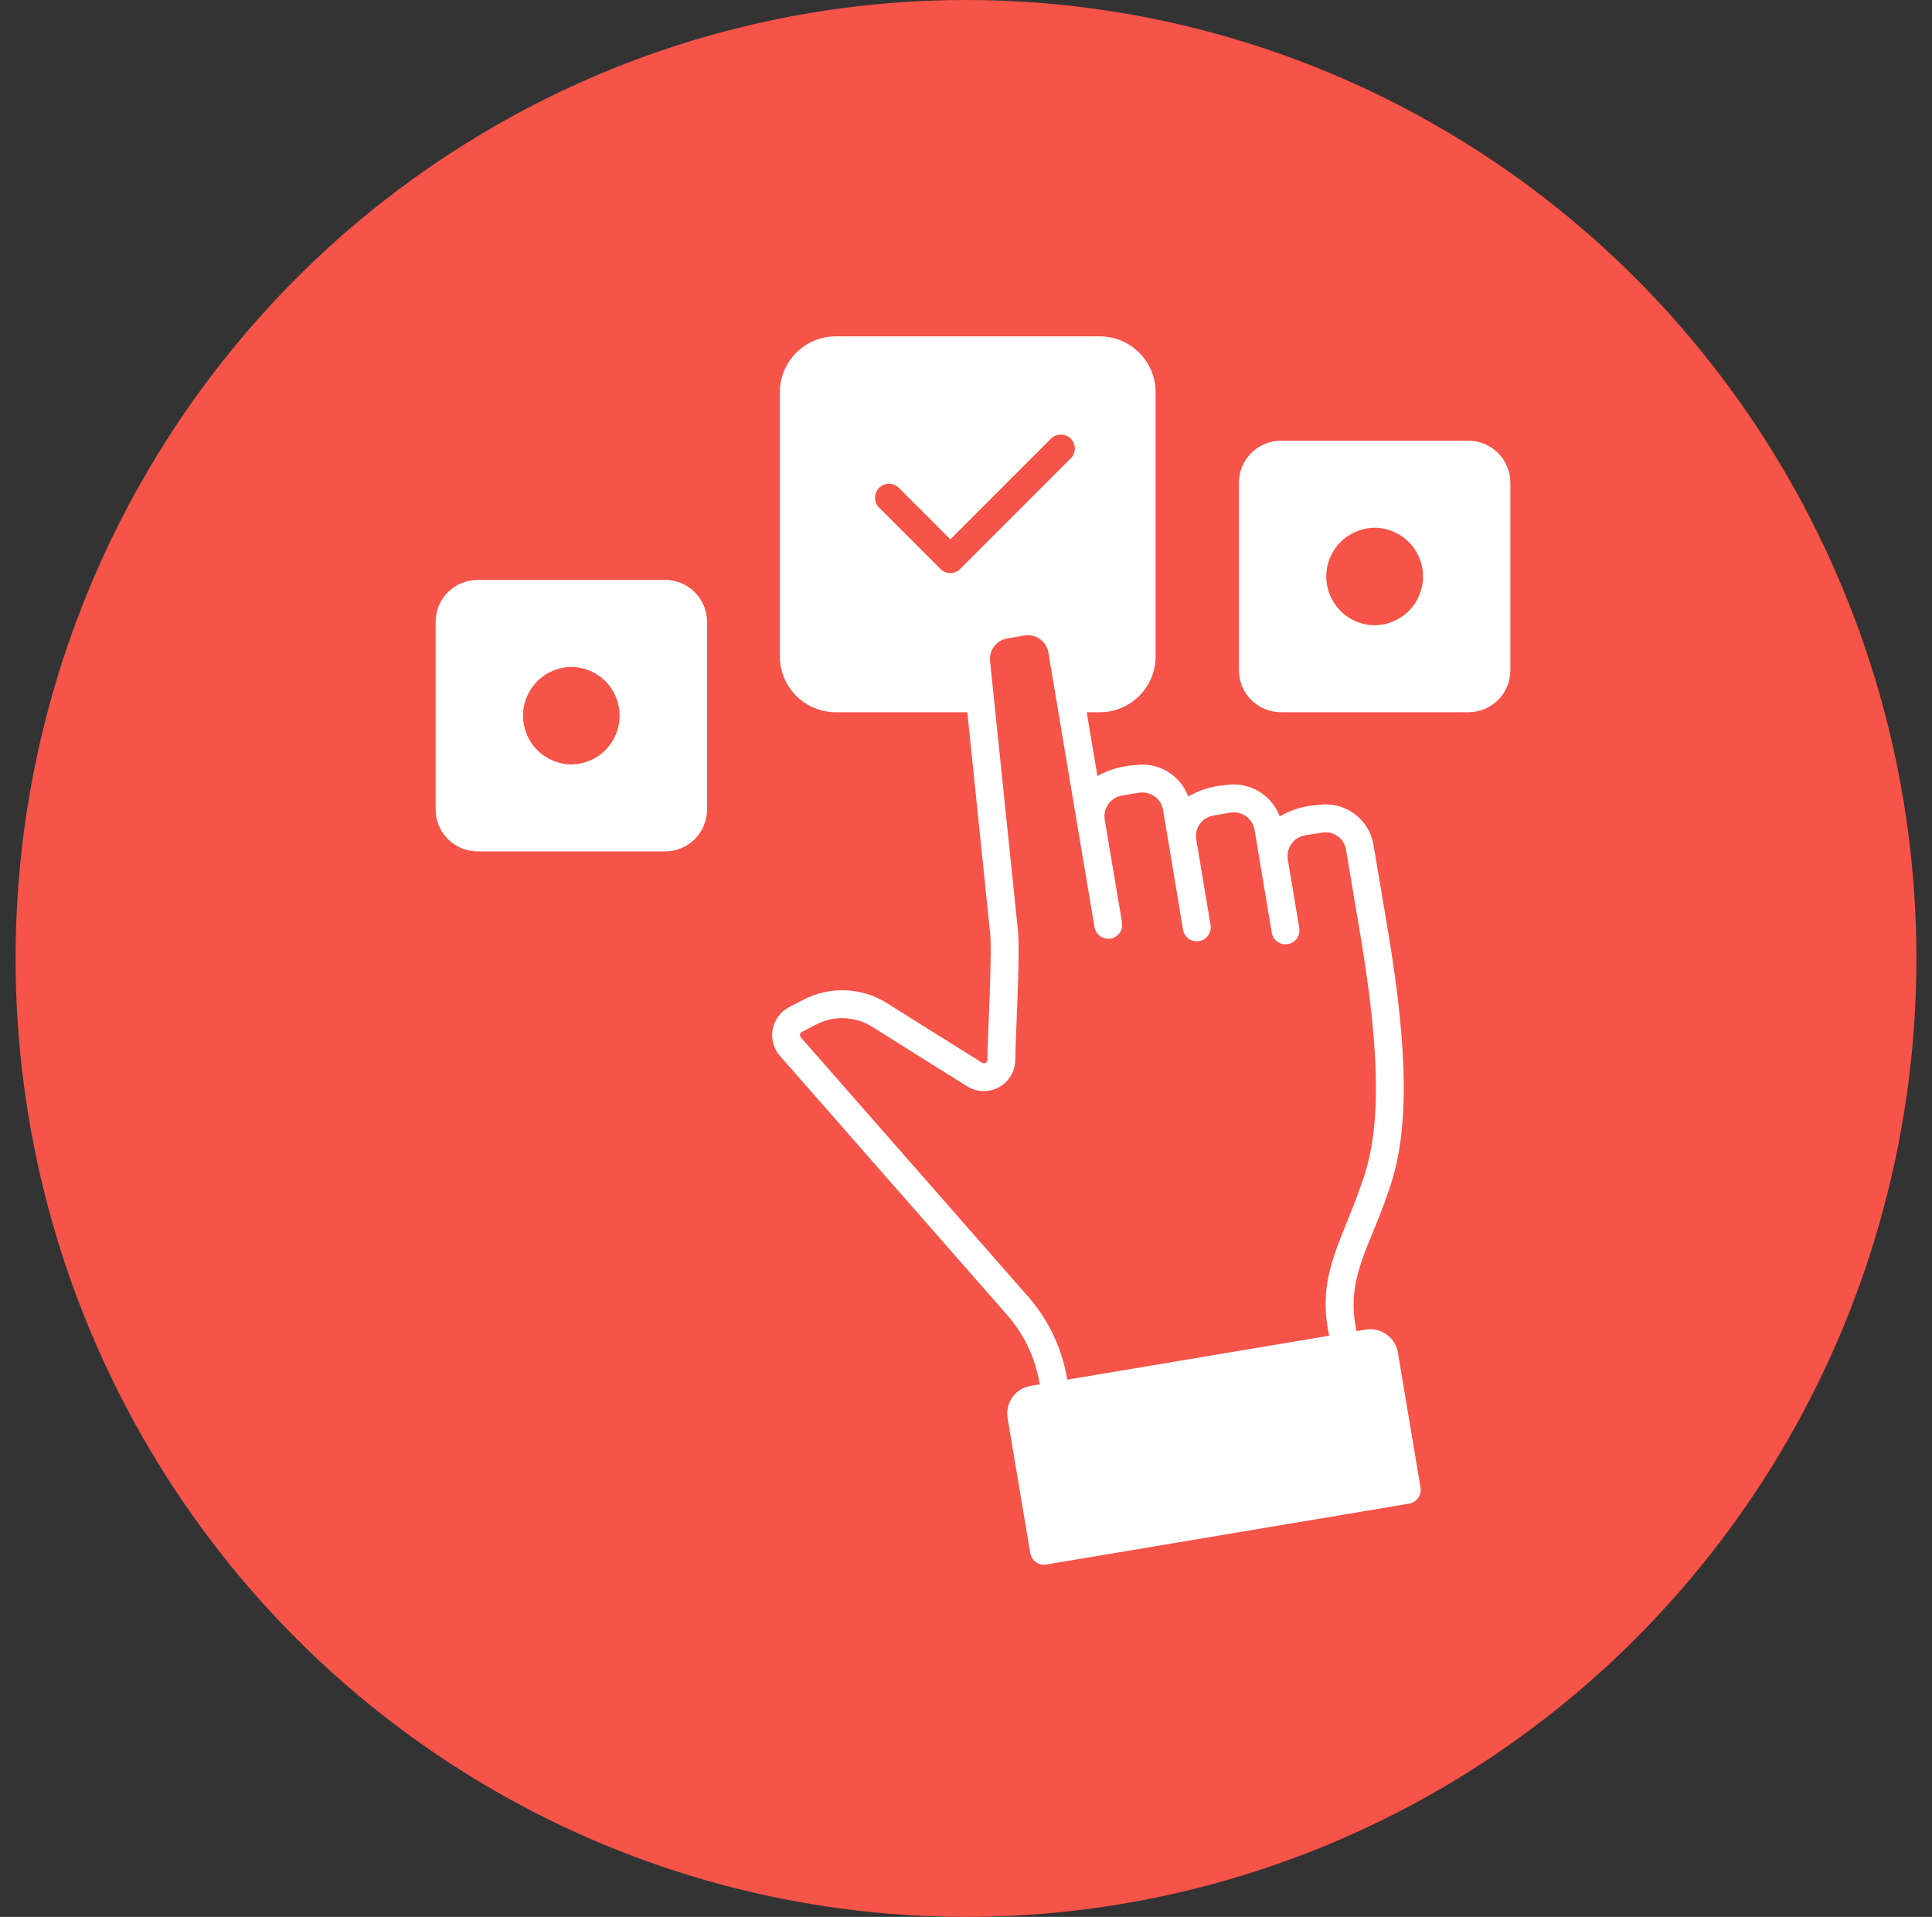
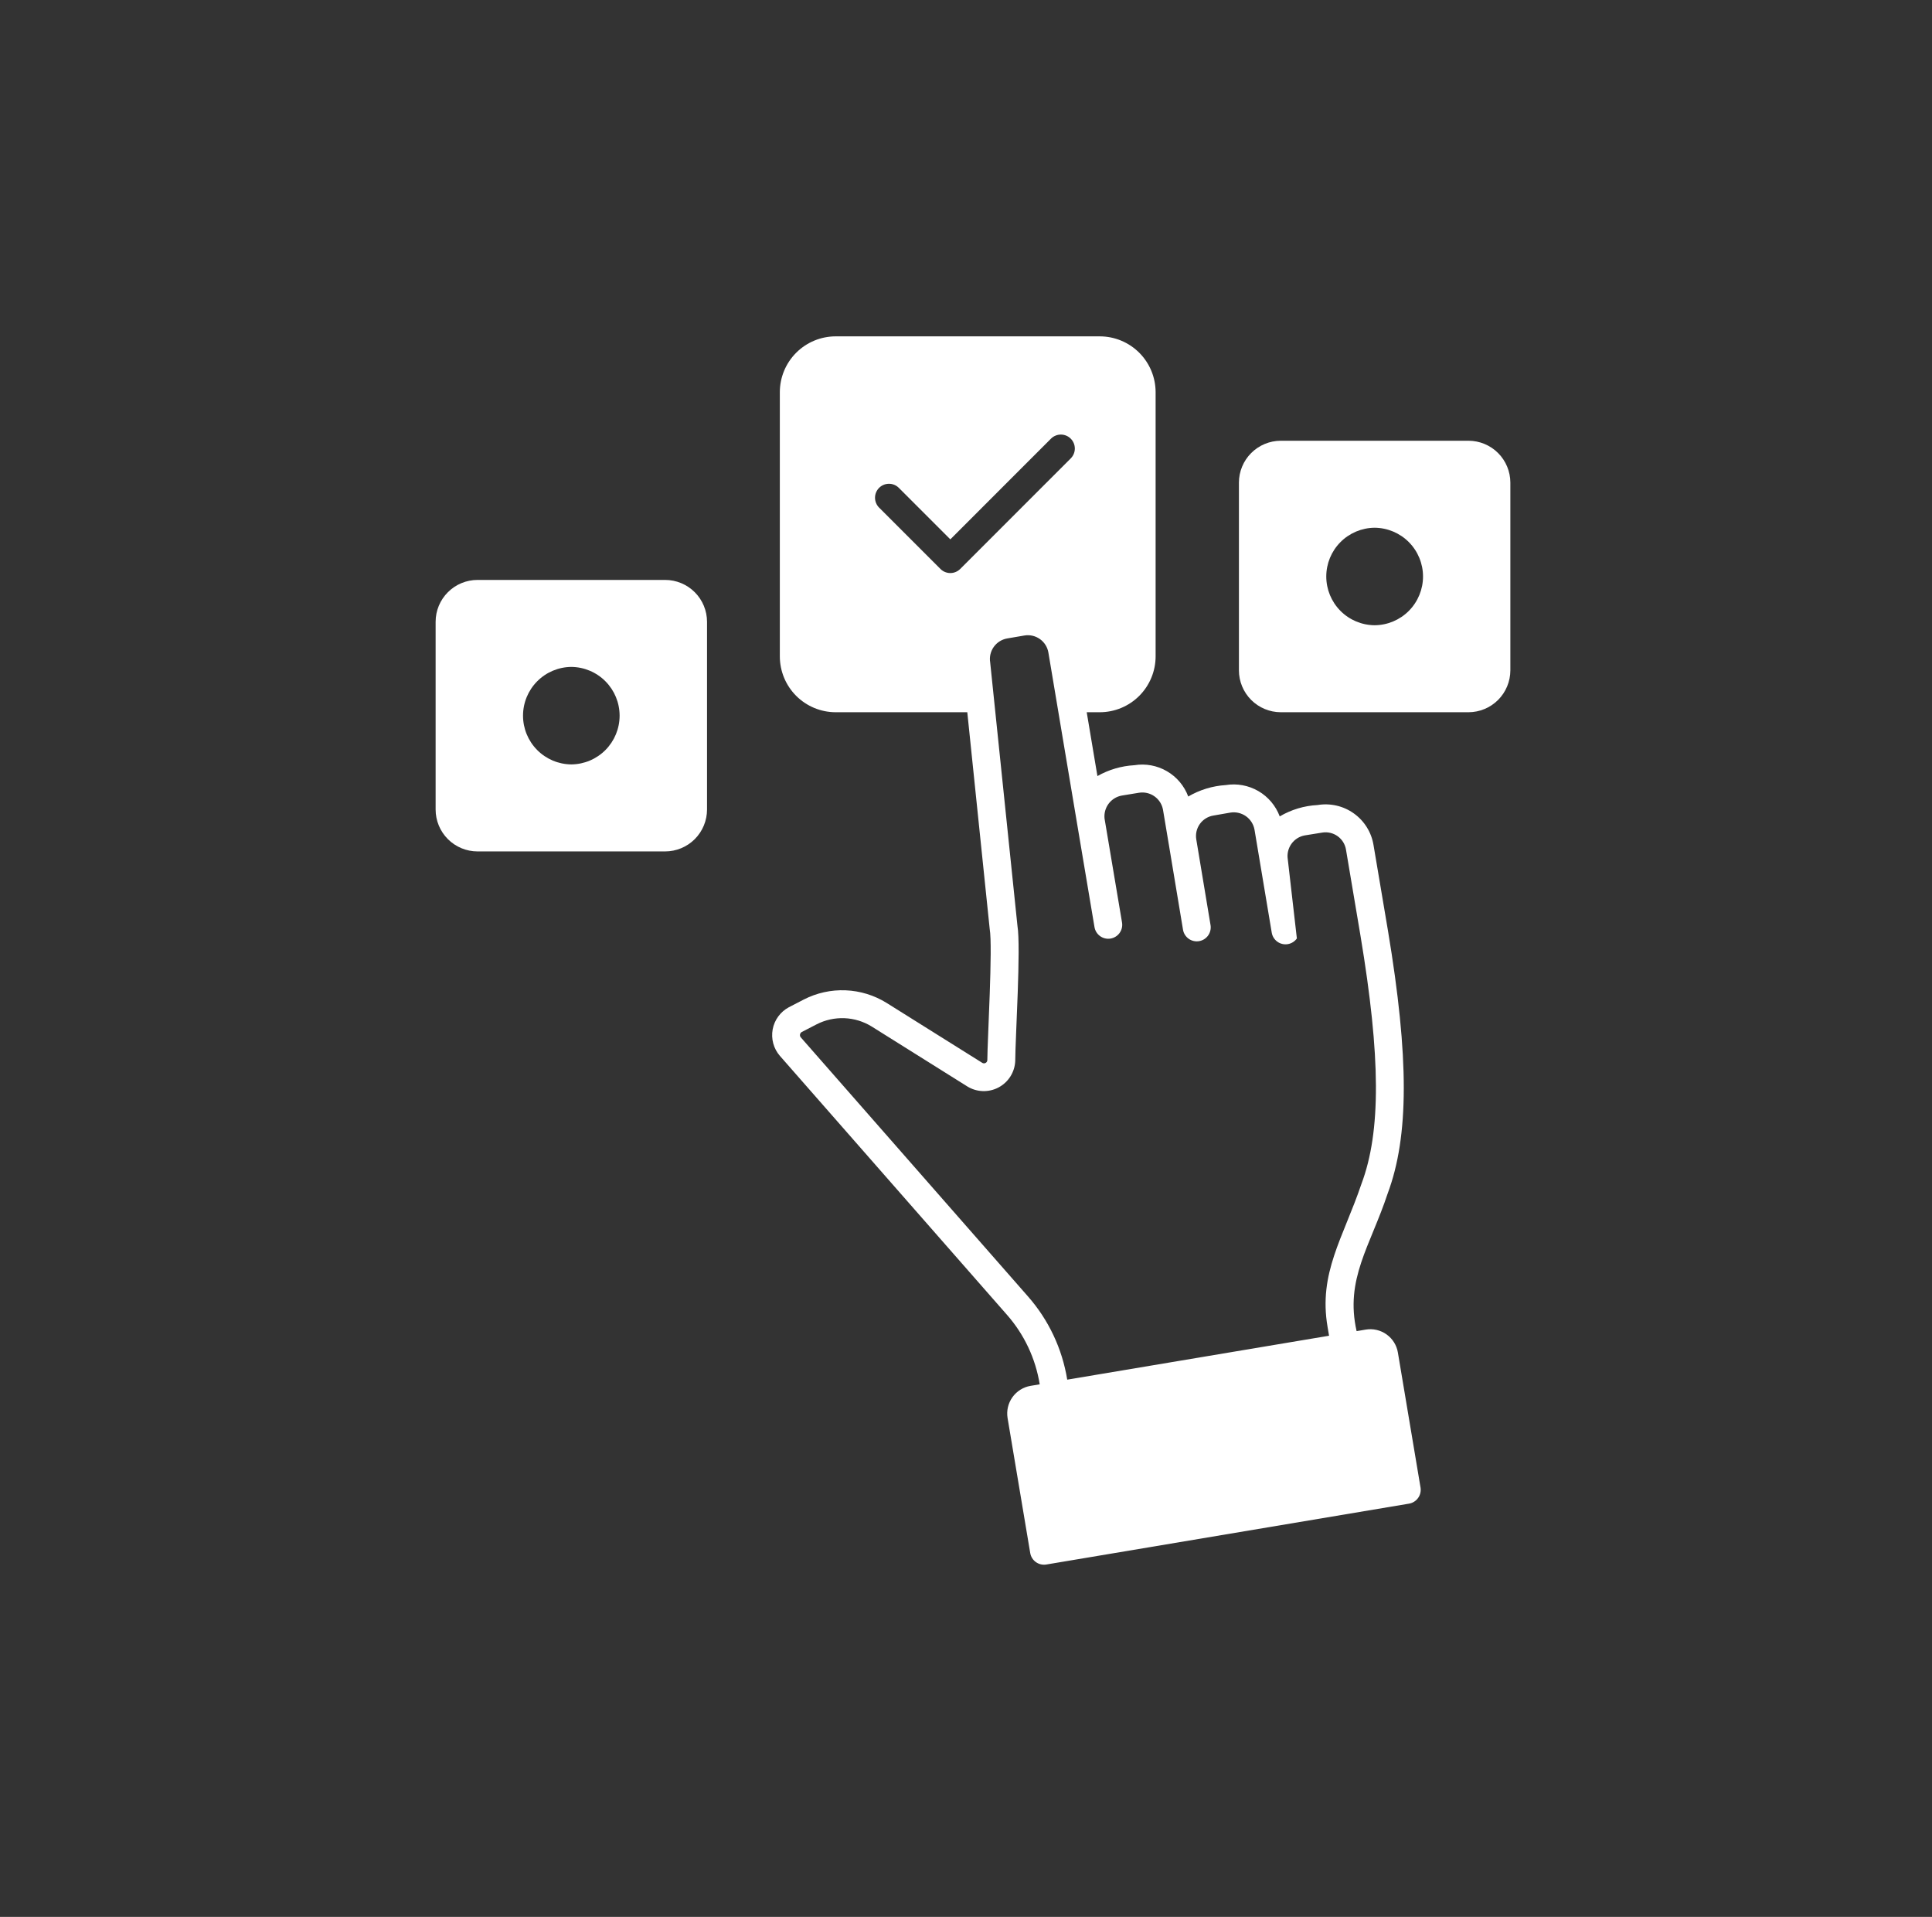
<svg xmlns="http://www.w3.org/2000/svg" width="124" height="123" viewBox="0 0 124 123" fill="none">
  <rect x="0" y="0" width="124" height="123" fill="#333333" stroke="none" />
-   <ellipse cx="62" cy="61.5" rx="61" ry="61.5" fill="#F65349" />
-   <path d="M89.719 86.786C89.64 86.318 89.378 85.9 88.992 85.625C88.605 85.349 88.125 85.238 87.657 85.316L87.07 85.415C86.314 82.08 87.942 79.971 89.062 76.588C90.436 72.913 90.442 67.871 89.084 59.728L88.156 54.228C88.09 53.823 87.945 53.434 87.728 53.086C87.512 52.737 87.228 52.434 86.894 52.196C86.561 51.957 86.183 51.786 85.783 51.694C85.382 51.602 84.968 51.589 84.563 51.657C83.707 51.701 82.874 51.951 82.136 52.386C81.88 51.702 81.395 51.127 80.763 50.76C80.13 50.394 79.391 50.258 78.669 50.376C77.821 50.43 76.998 50.681 76.264 51.11C76.01 50.426 75.526 49.852 74.895 49.486C74.264 49.119 73.526 48.983 72.806 49.101C71.973 49.148 71.161 49.386 70.435 49.798L69.748 45.702H70.587C71.537 45.701 72.448 45.323 73.12 44.651C73.791 43.979 74.169 43.068 74.17 42.118V25.167C74.169 24.216 73.791 23.306 73.12 22.634C72.448 21.962 71.537 21.584 70.587 21.583H53.634C52.684 21.584 51.773 21.962 51.101 22.634C50.429 23.306 50.052 24.216 50.051 25.167V42.118C50.052 43.068 50.429 43.979 51.101 44.651C51.773 45.323 52.684 45.701 53.634 45.702H62.083L63.521 59.605C63.725 60.758 63.374 66.743 63.369 68.024C63.368 68.063 63.356 68.101 63.336 68.133C63.315 68.166 63.285 68.192 63.251 68.209C63.216 68.227 63.178 68.234 63.139 68.231C63.101 68.228 63.064 68.215 63.032 68.192L56.903 64.353C56.111 63.861 55.204 63.583 54.272 63.545C53.34 63.507 52.415 63.712 51.585 64.138L50.63 64.632C50.362 64.776 50.129 64.978 49.95 65.223C49.77 65.468 49.648 65.751 49.592 66.05C49.537 66.349 49.549 66.656 49.628 66.95C49.707 67.243 49.851 67.515 50.05 67.746L64.63 84.368C65.737 85.627 66.465 87.173 66.731 88.828L66.141 88.926C65.673 89.007 65.256 89.268 64.98 89.655C64.704 90.041 64.592 90.52 64.668 90.989L66.122 99.654C66.162 99.888 66.293 100.097 66.486 100.235C66.679 100.373 66.919 100.429 67.154 100.39L90.438 96.484C90.671 96.444 90.879 96.312 91.017 96.119C91.155 95.926 91.211 95.687 91.173 95.453L89.719 86.786ZM61.627 36.509C61.459 36.677 61.232 36.771 60.994 36.771C60.757 36.771 60.529 36.677 60.361 36.509L56.413 32.562C56.25 32.393 56.159 32.166 56.161 31.931C56.162 31.696 56.257 31.471 56.423 31.304C56.589 31.138 56.815 31.044 57.05 31.042C57.285 31.04 57.511 31.131 57.68 31.295L60.994 34.609L67.465 28.137C67.634 27.974 67.861 27.883 68.096 27.885C68.331 27.887 68.556 27.981 68.722 28.147C68.889 28.314 68.983 28.539 68.985 28.774C68.987 29.009 68.896 29.235 68.732 29.404L61.627 36.509ZM68.497 88.528C68.176 86.546 67.303 84.695 65.978 83.188L51.396 66.564C51.374 66.539 51.358 66.51 51.35 66.478C51.341 66.446 51.34 66.413 51.346 66.38C51.352 66.347 51.365 66.315 51.384 66.288C51.403 66.26 51.429 66.237 51.458 66.221L52.408 65.73C52.961 65.446 53.578 65.309 54.199 65.334C54.82 65.359 55.424 65.544 55.953 65.872L62.084 69.713C62.383 69.898 62.727 70.001 63.078 70.012C63.431 70.023 63.779 69.942 64.09 69.777C64.401 69.612 64.664 69.368 64.851 69.07C65.039 68.772 65.146 68.43 65.16 68.078C65.166 66.589 65.532 60.787 65.302 59.405L63.552 42.505C63.494 42.155 63.577 41.797 63.783 41.508C63.989 41.22 64.301 41.025 64.651 40.966L65.751 40.778C66.1 40.72 66.457 40.802 66.746 41.008C67.034 41.213 67.229 41.524 67.288 41.872L69.12 52.79L70.247 59.49C70.267 59.606 70.309 59.717 70.371 59.817C70.434 59.916 70.515 60.003 70.611 60.071C70.707 60.139 70.815 60.188 70.93 60.214C71.045 60.241 71.163 60.244 71.28 60.225C71.396 60.205 71.507 60.163 71.606 60.1C71.706 60.038 71.793 59.957 71.861 59.861C71.929 59.765 71.978 59.657 72.004 59.542C72.03 59.427 72.034 59.308 72.014 59.192L70.892 52.524C70.856 52.183 70.951 51.842 71.156 51.568C71.362 51.295 71.663 51.109 72 51.049L73.104 50.868C73.454 50.812 73.811 50.895 74.1 51.101C74.388 51.306 74.584 51.616 74.645 51.965L75.008 54.133L75.014 54.17L75.015 54.171L75.93 59.667C75.971 59.898 76.103 60.104 76.295 60.24C76.488 60.375 76.726 60.429 76.958 60.391C77.19 60.352 77.398 60.224 77.536 60.033C77.674 59.843 77.732 59.605 77.697 59.373L76.781 53.869C76.751 53.696 76.756 53.517 76.795 53.346C76.835 53.175 76.908 53.013 77.01 52.87C77.112 52.727 77.242 52.606 77.392 52.513C77.541 52.421 77.707 52.359 77.881 52.331L78.968 52.142C79.319 52.086 79.677 52.169 79.966 52.373C80.256 52.578 80.454 52.889 80.517 53.237L80.885 55.436L81.623 59.846C81.662 60.08 81.793 60.289 81.986 60.428C82.18 60.566 82.42 60.621 82.654 60.582C82.889 60.543 83.098 60.412 83.236 60.218C83.374 60.025 83.429 59.785 83.39 59.55L82.653 55.14V55.139C82.597 54.791 82.681 54.436 82.885 54.149C83.088 53.863 83.396 53.667 83.743 53.605L84.86 53.425C85.032 53.396 85.209 53.402 85.379 53.441C85.549 53.481 85.71 53.554 85.852 53.656C85.994 53.758 86.115 53.887 86.207 54.035C86.299 54.184 86.361 54.349 86.389 54.522L87.316 60.024C88.62 67.836 88.64 72.602 87.383 75.961L87.382 75.963C86.206 79.439 84.613 81.681 85.206 85.144L85.302 85.71L68.497 88.528Z" fill="white" />
+   <path d="M89.719 86.786C89.64 86.318 89.378 85.9 88.992 85.625C88.605 85.349 88.125 85.238 87.657 85.316L87.07 85.415C86.314 82.08 87.942 79.971 89.062 76.588C90.436 72.913 90.442 67.871 89.084 59.728L88.156 54.228C88.09 53.823 87.945 53.434 87.728 53.086C87.512 52.737 87.228 52.434 86.894 52.196C86.561 51.957 86.183 51.786 85.783 51.694C85.382 51.602 84.968 51.589 84.563 51.657C83.707 51.701 82.874 51.951 82.136 52.386C81.88 51.702 81.395 51.127 80.763 50.76C80.13 50.394 79.391 50.258 78.669 50.376C77.821 50.43 76.998 50.681 76.264 51.11C76.01 50.426 75.526 49.852 74.895 49.486C74.264 49.119 73.526 48.983 72.806 49.101C71.973 49.148 71.161 49.386 70.435 49.798L69.748 45.702H70.587C71.537 45.701 72.448 45.323 73.12 44.651C73.791 43.979 74.169 43.068 74.17 42.118V25.167C74.169 24.216 73.791 23.306 73.12 22.634C72.448 21.962 71.537 21.584 70.587 21.583H53.634C52.684 21.584 51.773 21.962 51.101 22.634C50.429 23.306 50.052 24.216 50.051 25.167V42.118C50.052 43.068 50.429 43.979 51.101 44.651C51.773 45.323 52.684 45.701 53.634 45.702H62.083L63.521 59.605C63.725 60.758 63.374 66.743 63.369 68.024C63.368 68.063 63.356 68.101 63.336 68.133C63.315 68.166 63.285 68.192 63.251 68.209C63.216 68.227 63.178 68.234 63.139 68.231C63.101 68.228 63.064 68.215 63.032 68.192L56.903 64.353C56.111 63.861 55.204 63.583 54.272 63.545C53.34 63.507 52.415 63.712 51.585 64.138L50.63 64.632C50.362 64.776 50.129 64.978 49.95 65.223C49.77 65.468 49.648 65.751 49.592 66.05C49.537 66.349 49.549 66.656 49.628 66.95C49.707 67.243 49.851 67.515 50.05 67.746L64.63 84.368C65.737 85.627 66.465 87.173 66.731 88.828L66.141 88.926C65.673 89.007 65.256 89.268 64.98 89.655C64.704 90.041 64.592 90.52 64.668 90.989L66.122 99.654C66.162 99.888 66.293 100.097 66.486 100.235C66.679 100.373 66.919 100.429 67.154 100.39L90.438 96.484C90.671 96.444 90.879 96.312 91.017 96.119C91.155 95.926 91.211 95.687 91.173 95.453L89.719 86.786ZM61.627 36.509C61.459 36.677 61.232 36.771 60.994 36.771C60.757 36.771 60.529 36.677 60.361 36.509L56.413 32.562C56.25 32.393 56.159 32.166 56.161 31.931C56.162 31.696 56.257 31.471 56.423 31.304C56.589 31.138 56.815 31.044 57.05 31.042C57.285 31.04 57.511 31.131 57.68 31.295L60.994 34.609L67.465 28.137C67.634 27.974 67.861 27.883 68.096 27.885C68.331 27.887 68.556 27.981 68.722 28.147C68.889 28.314 68.983 28.539 68.985 28.774C68.987 29.009 68.896 29.235 68.732 29.404L61.627 36.509ZM68.497 88.528C68.176 86.546 67.303 84.695 65.978 83.188L51.396 66.564C51.374 66.539 51.358 66.51 51.35 66.478C51.341 66.446 51.34 66.413 51.346 66.38C51.352 66.347 51.365 66.315 51.384 66.288C51.403 66.26 51.429 66.237 51.458 66.221L52.408 65.73C52.961 65.446 53.578 65.309 54.199 65.334C54.82 65.359 55.424 65.544 55.953 65.872L62.084 69.713C62.383 69.898 62.727 70.001 63.078 70.012C63.431 70.023 63.779 69.942 64.09 69.777C64.401 69.612 64.664 69.368 64.851 69.07C65.039 68.772 65.146 68.43 65.16 68.078C65.166 66.589 65.532 60.787 65.302 59.405L63.552 42.505C63.494 42.155 63.577 41.797 63.783 41.508C63.989 41.22 64.301 41.025 64.651 40.966L65.751 40.778C66.1 40.72 66.457 40.802 66.746 41.008C67.034 41.213 67.229 41.524 67.288 41.872L69.12 52.79L70.247 59.49C70.267 59.606 70.309 59.717 70.371 59.817C70.434 59.916 70.515 60.003 70.611 60.071C70.707 60.139 70.815 60.188 70.93 60.214C71.045 60.241 71.163 60.244 71.28 60.225C71.396 60.205 71.507 60.163 71.606 60.1C71.706 60.038 71.793 59.957 71.861 59.861C71.929 59.765 71.978 59.657 72.004 59.542C72.03 59.427 72.034 59.308 72.014 59.192L70.892 52.524C70.856 52.183 70.951 51.842 71.156 51.568C71.362 51.295 71.663 51.109 72 51.049L73.104 50.868C73.454 50.812 73.811 50.895 74.1 51.101C74.388 51.306 74.584 51.616 74.645 51.965L75.008 54.133L75.014 54.17L75.015 54.171L75.93 59.667C75.971 59.898 76.103 60.104 76.295 60.24C76.488 60.375 76.726 60.429 76.958 60.391C77.19 60.352 77.398 60.224 77.536 60.033C77.674 59.843 77.732 59.605 77.697 59.373L76.781 53.869C76.751 53.696 76.756 53.517 76.795 53.346C76.835 53.175 76.908 53.013 77.01 52.87C77.112 52.727 77.242 52.606 77.392 52.513C77.541 52.421 77.707 52.359 77.881 52.331L78.968 52.142C79.319 52.086 79.677 52.169 79.966 52.373C80.256 52.578 80.454 52.889 80.517 53.237L80.885 55.436L81.623 59.846C81.662 60.08 81.793 60.289 81.986 60.428C82.18 60.566 82.42 60.621 82.654 60.582C82.889 60.543 83.098 60.412 83.236 60.218L82.653 55.14V55.139C82.597 54.791 82.681 54.436 82.885 54.149C83.088 53.863 83.396 53.667 83.743 53.605L84.86 53.425C85.032 53.396 85.209 53.402 85.379 53.441C85.549 53.481 85.71 53.554 85.852 53.656C85.994 53.758 86.115 53.887 86.207 54.035C86.299 54.184 86.361 54.349 86.389 54.522L87.316 60.024C88.62 67.836 88.64 72.602 87.383 75.961L87.382 75.963C86.206 79.439 84.613 81.681 85.206 85.144L85.302 85.71L68.497 88.528Z" fill="white" />
  <path d="M42.692 37.212H30.646C29.933 37.213 29.25 37.496 28.747 38C28.243 38.504 27.959 39.187 27.959 39.9V51.945C27.959 52.658 28.243 53.341 28.747 53.845C29.25 54.349 29.933 54.632 30.646 54.633H42.692C43.404 54.632 44.087 54.349 44.591 53.845C45.095 53.341 45.378 52.658 45.379 51.945V39.9C45.378 39.187 45.095 38.504 44.591 38C44.087 37.496 43.404 37.213 42.692 37.212ZM36.668 49.05C35.844 49.043 35.055 48.71 34.475 48.124C33.895 47.538 33.569 46.747 33.569 45.922C33.569 45.097 33.895 44.306 34.475 43.72C35.055 43.134 35.844 42.801 36.668 42.794C37.493 42.801 38.281 43.134 38.862 43.72C39.442 44.306 39.768 45.097 39.768 45.922C39.768 46.747 39.442 47.538 38.862 48.124C38.281 48.71 37.493 49.043 36.668 49.05Z" fill="white" />
  <path d="M94.25 28.281H82.205C81.492 28.282 80.809 28.565 80.305 29.069C79.801 29.573 79.518 30.256 79.517 30.968V43.014C79.518 43.727 79.801 44.41 80.305 44.914C80.809 45.417 81.492 45.701 82.205 45.702H94.25C94.963 45.701 95.646 45.417 96.15 44.914C96.653 44.41 96.937 43.727 96.938 43.014V30.968C96.937 30.256 96.653 29.573 96.15 29.069C95.646 28.565 94.963 28.282 94.25 28.281ZM88.228 40.12C87.402 40.114 86.612 39.782 86.031 39.196C85.449 38.609 85.123 37.817 85.123 36.992C85.123 36.166 85.449 35.374 86.031 34.788C86.612 34.202 87.402 33.87 88.228 33.863C89.053 33.87 89.843 34.202 90.425 34.788C91.006 35.374 91.333 36.166 91.333 36.992C91.333 37.817 91.006 38.609 90.425 39.196C89.843 39.782 89.053 40.114 88.228 40.12Z" fill="white" />
</svg>